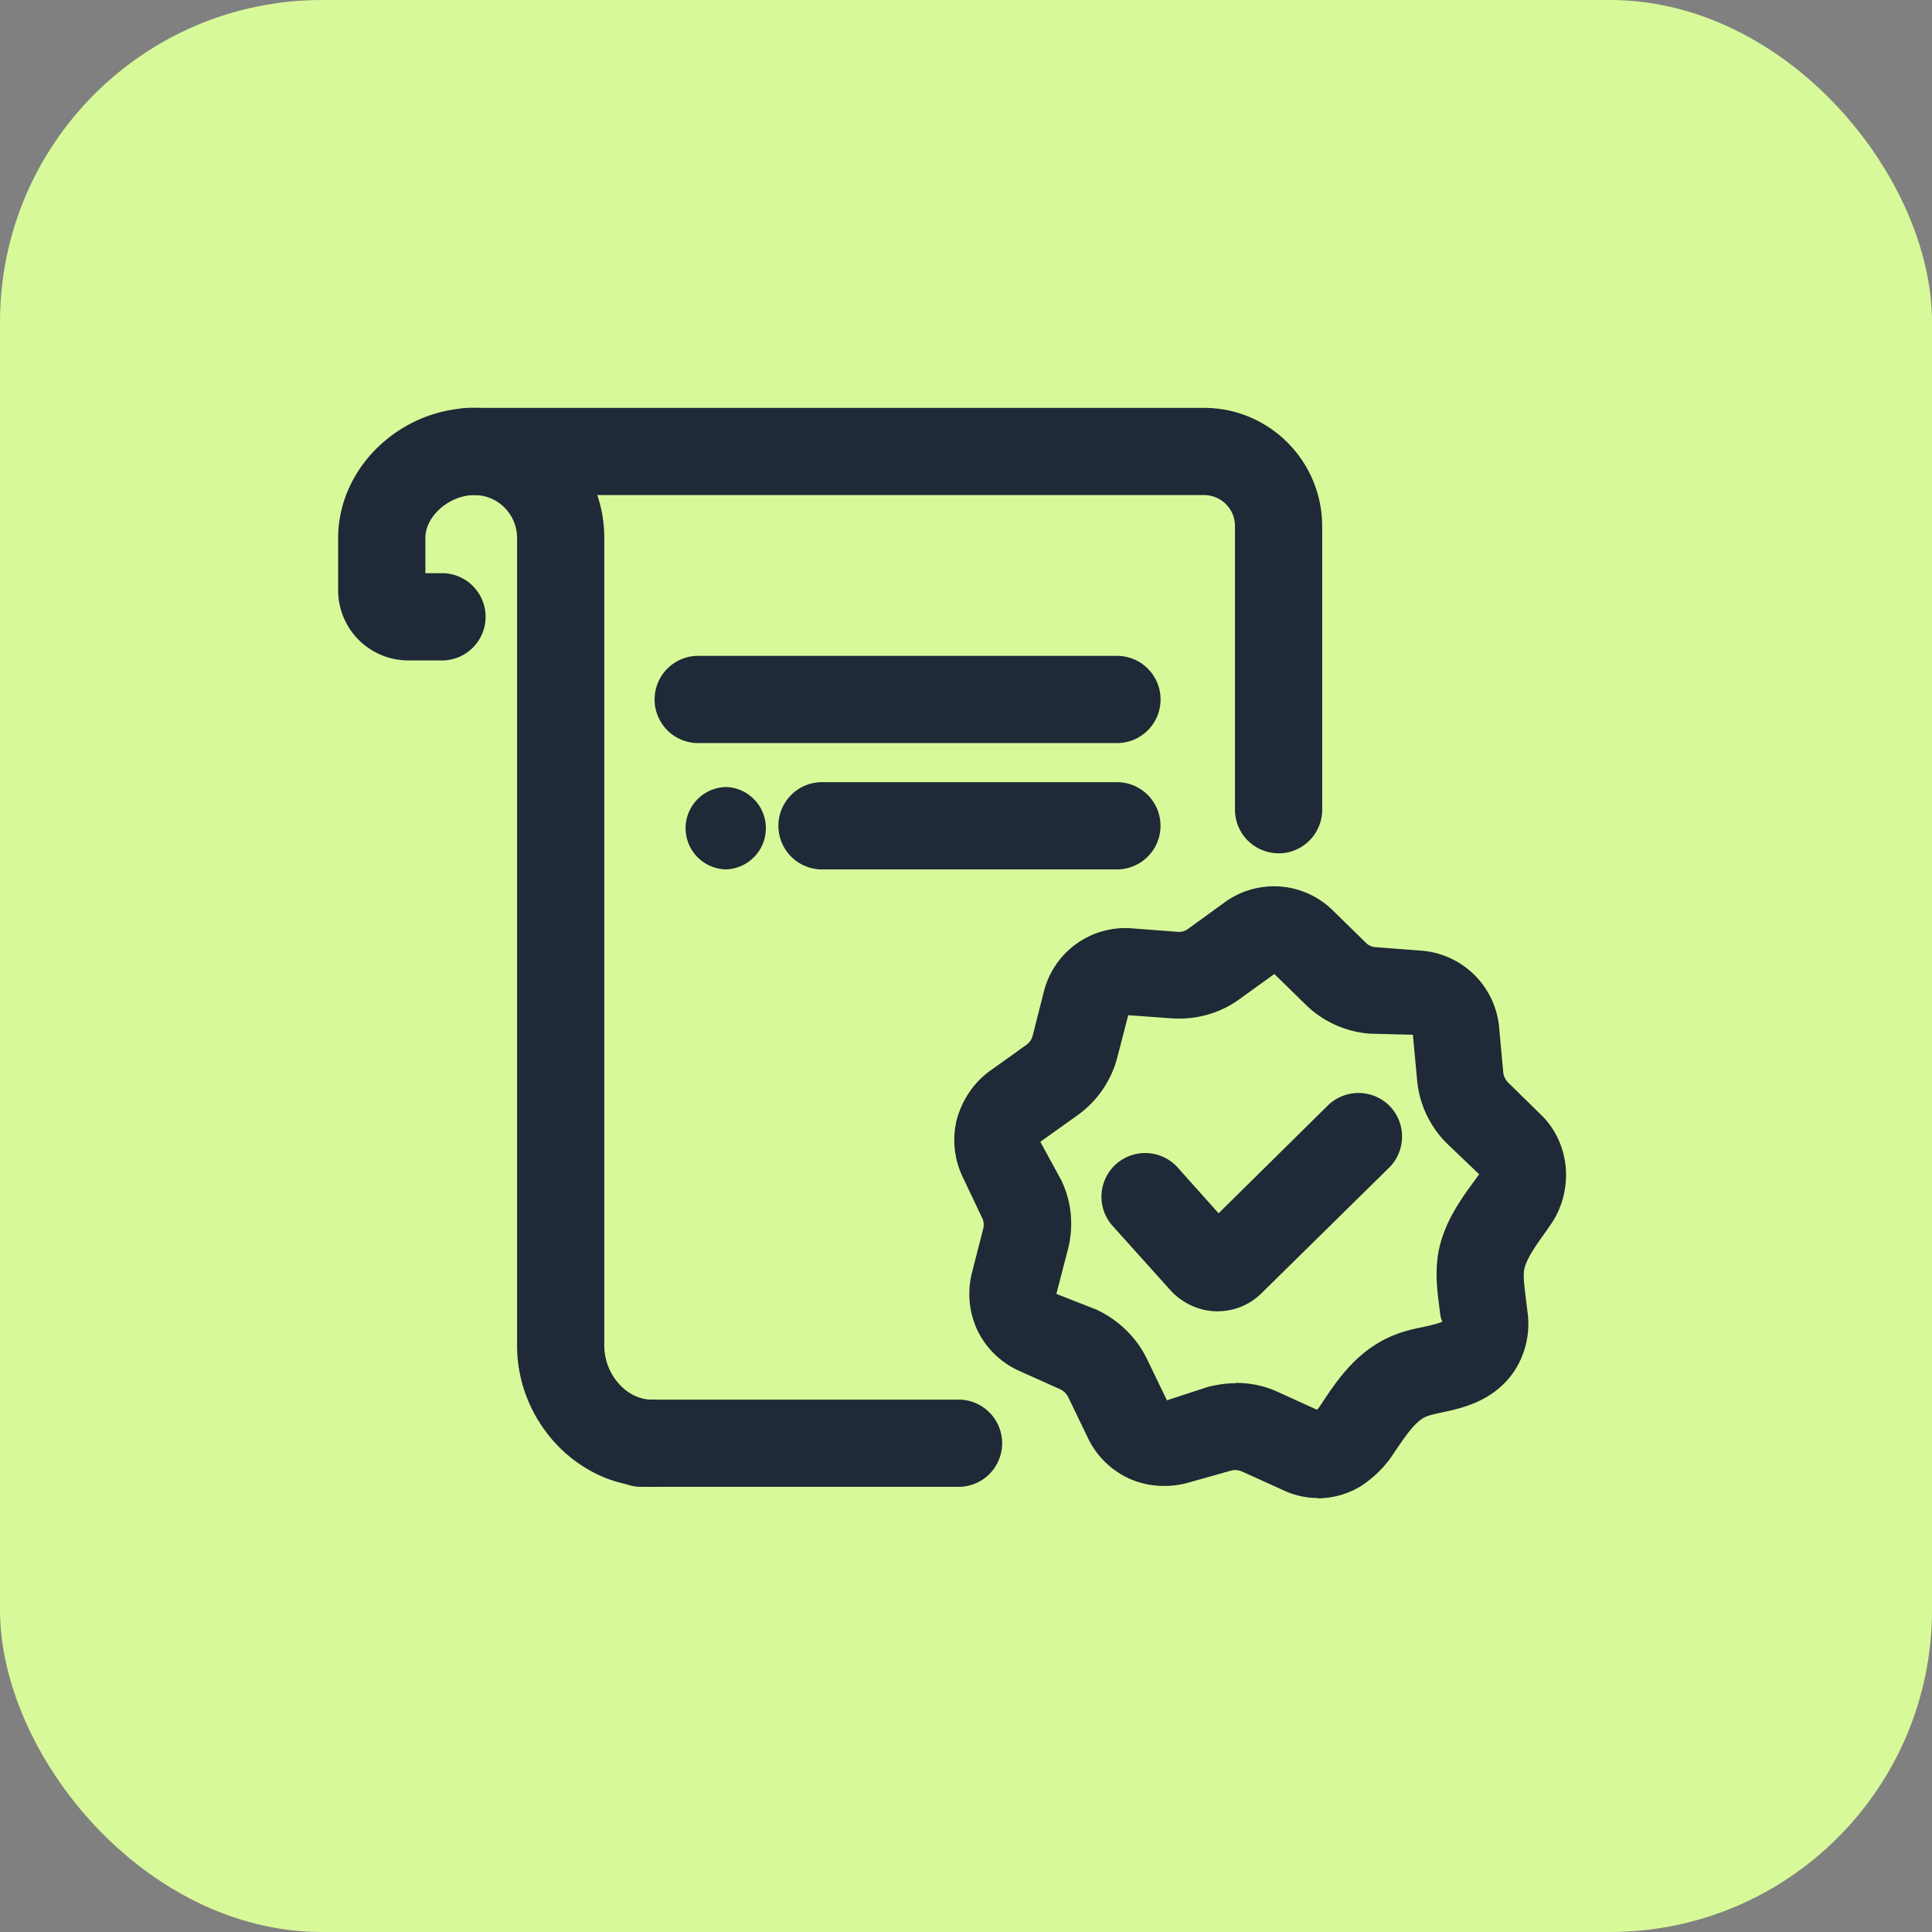
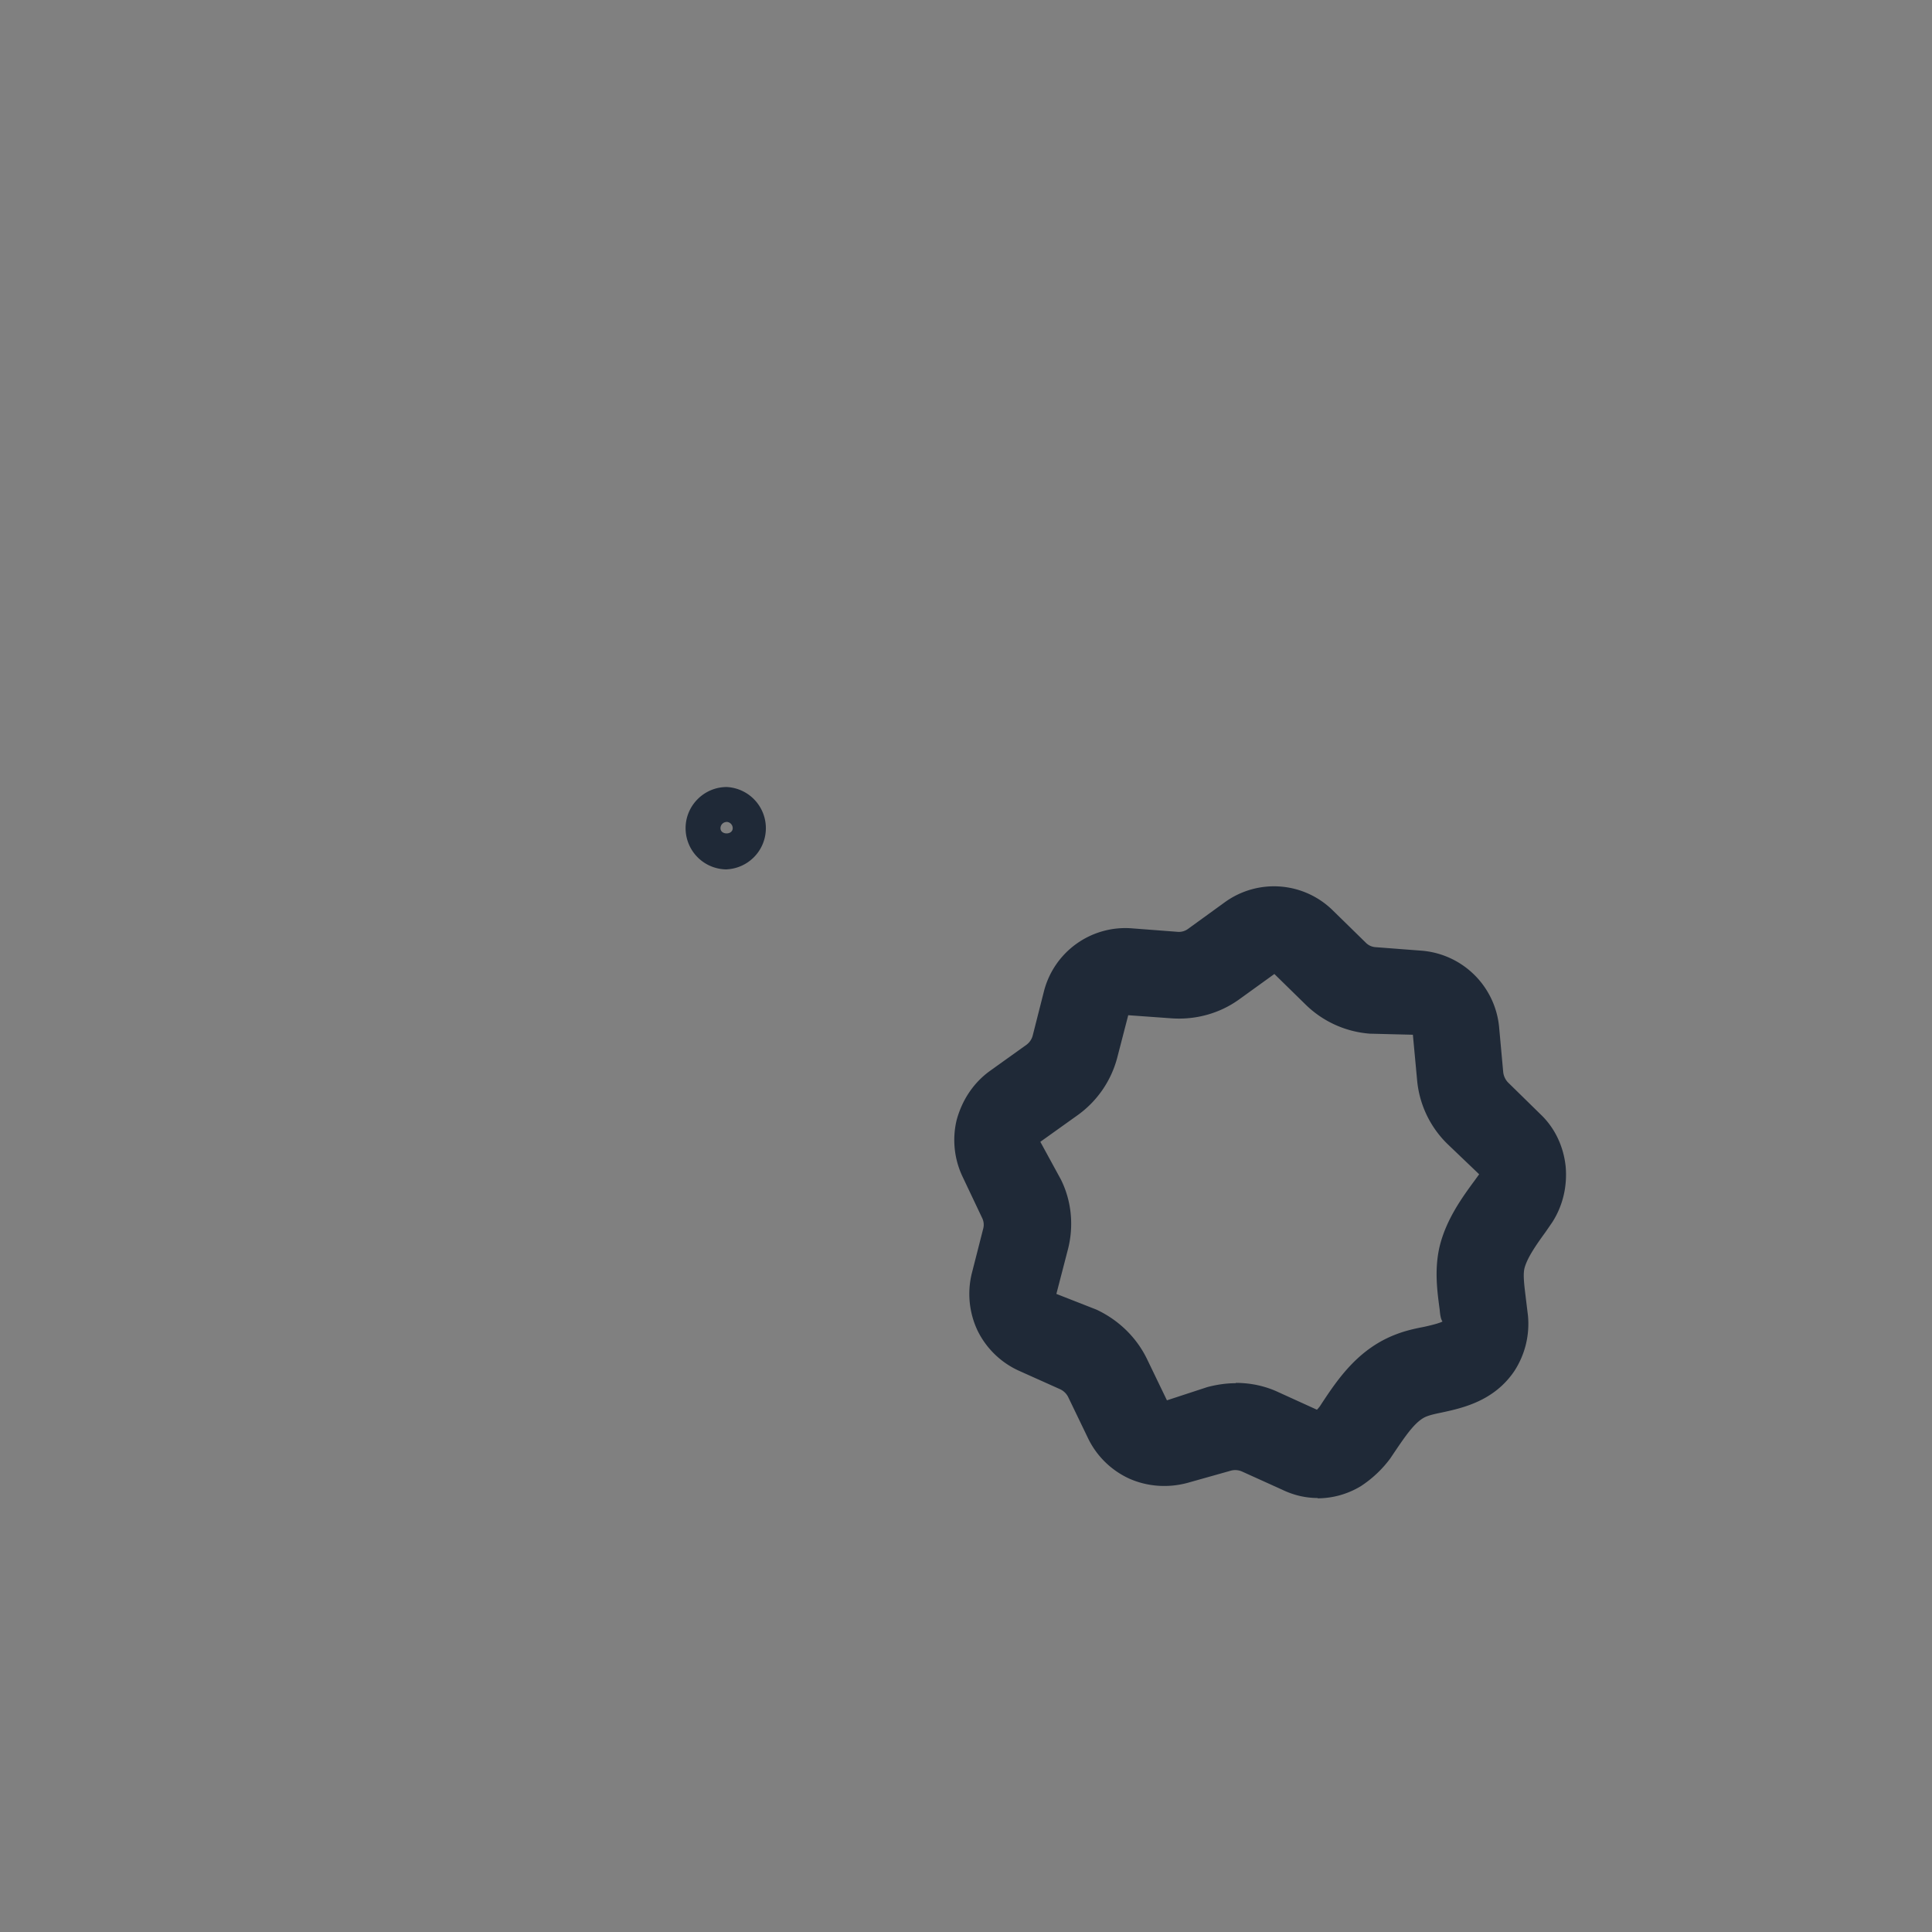
<svg xmlns="http://www.w3.org/2000/svg" width="36" height="36" fill="none">
  <rect width="100%" height="100%" fill="#808080" stroke="none" />
-   <rect width="36" height="36" rx="6" fill="#D8F999" />
  <g clip-path="url(#a)" fill="#1F2937">
-     <path d="M23.825 15.9a.813.813 0 0 1-.813-.812V9.81a.577.577 0 0 0-.578-.585H8.719a.813.813 0 0 1 0-1.625h13.715c1.215 0 2.203.988 2.203 2.21v5.278a.813.813 0 0 1-.812.813z" />
-     <path d="M12.144 27.705c-1.358 0-2.509-1.203-2.509-2.633V10.025c0-.442-.357-.8-.793-.8-.468 0-.916.39-.916.8v.656h.338a.813.813 0 0 1 0 1.625h-.657A1.307 1.307 0 0 1 6.301 11v-.975C6.3 8.712 7.464 7.6 8.842 7.6s2.418 1.086 2.418 2.425v15.047c0 .54.416 1.008.884 1.008a.8.8 0 0 1 .813.812.813.813 0 0 1-.813.813z" />
-     <path d="M17.889 27.705h-5.967a.813.813 0 0 1 0-1.625h5.967a.813.813 0 0 1 0 1.625zM20.847 16.2h-5.558a.813.813 0 0 1 0-1.625h5.551a.813.813 0 0 1 0 1.625h.007zM20.847 13.846h-7.865a.813.813 0 0 1 0-1.625h7.859a.813.813 0 0 1 0 1.625h.006zM13.542 15.875a.442.442 0 1 0-.001-.885.442.442 0 0 0 0 .885z" />
    <path d="M13.542 16.2a.768.768 0 0 1-.767-.768c0-.422.345-.767.767-.767a.768.768 0 0 1 0 1.534zm0-.884a.117.117 0 0 0-.117.116c0 .13.228.13.228 0a.117.117 0 0 0-.117-.117h.006zM24.552 27.913c-.227 0-.448-.052-.663-.156l-.747-.338a.313.313 0 0 0-.215-.013l-.806.227c-.37.098-.754.065-1.085-.084a1.586 1.586 0 0 1-.767-.76l-.364-.755a.318.318 0 0 0-.156-.15l-.767-.344a1.588 1.588 0 0 1-.767-.747 1.603 1.603 0 0 1-.11-1.053l.214-.839a.286.286 0 0 0-.013-.195l-.37-.78a1.594 1.594 0 0 1-.111-1.053c.104-.383.318-.695.61-.91l.69-.494a.31.31 0 0 0 .117-.169l.208-.819a1.566 1.566 0 0 1 1.638-1.183l.851.065a.286.286 0 0 0 .195-.052l.69-.5a1.562 1.562 0 0 1 2.02.162l.605.592a.28.28 0 0 0 .182.084l.852.065a1.577 1.577 0 0 1 1.45 1.417l.077.845a.335.335 0 0 0 .085.189l.61.598c.267.253.43.598.469.975.032.364-.052.728-.247 1.033l-.13.189c-.17.234-.338.474-.39.67-.033.13 0 .35.026.571l.039.319c.032.357-.052.715-.254 1.027-.377.559-.962.689-1.352.773-.097.02-.195.04-.28.072-.207.078-.396.364-.604.67l-.078.116a2.136 2.136 0 0 1-.546.514 1.56 1.56 0 0 1-.806.227v-.006zm-1.527-2.145c.28 0 .552.058.8.175l.714.325s.046-.045.072-.09l.013-.02c.305-.462.689-1.034 1.404-1.3.156-.059.318-.098.487-.13.124-.026.312-.072.364-.104-.032-.04-.045-.13-.052-.215-.045-.338-.104-.754 0-1.19.124-.5.416-.903.65-1.221l.085-.117-.592-.566a1.9 1.9 0 0 1-.565-1.196l-.078-.838-.8-.02a1.915 1.915 0 0 1-1.209-.552l-.572-.56-.65.469c-.357.26-.806.39-1.267.357l-.806-.058-.202.78a1.918 1.918 0 0 1-.754 1.092l-.682.487.383.702c.195.39.247.858.13 1.307l-.214.825.747.293c.416.195.748.52.943.923l.37.767.754-.247c.176-.046.351-.072.527-.072v-.006z" />
-     <path d="M22.688 24.435c-.319 0-.631-.137-.858-.37l-1.099-1.223a.814.814 0 1 1 1.215-1.085l.761.851 2.034-2.008a.818.818 0 0 1 1.151.006.818.818 0 0 1-.006 1.15l-2.366 2.328a1.163 1.163 0 0 1-.832.35zm-.306-1.508-.026.026.026-.026z" />
  </g>
  <defs>
    <clipPath id="a">
      <path fill="#fff" transform="translate(6.3 7.6)" d="M0 0h22.88v20.313H0z" />
    </clipPath>
  </defs>
</svg>